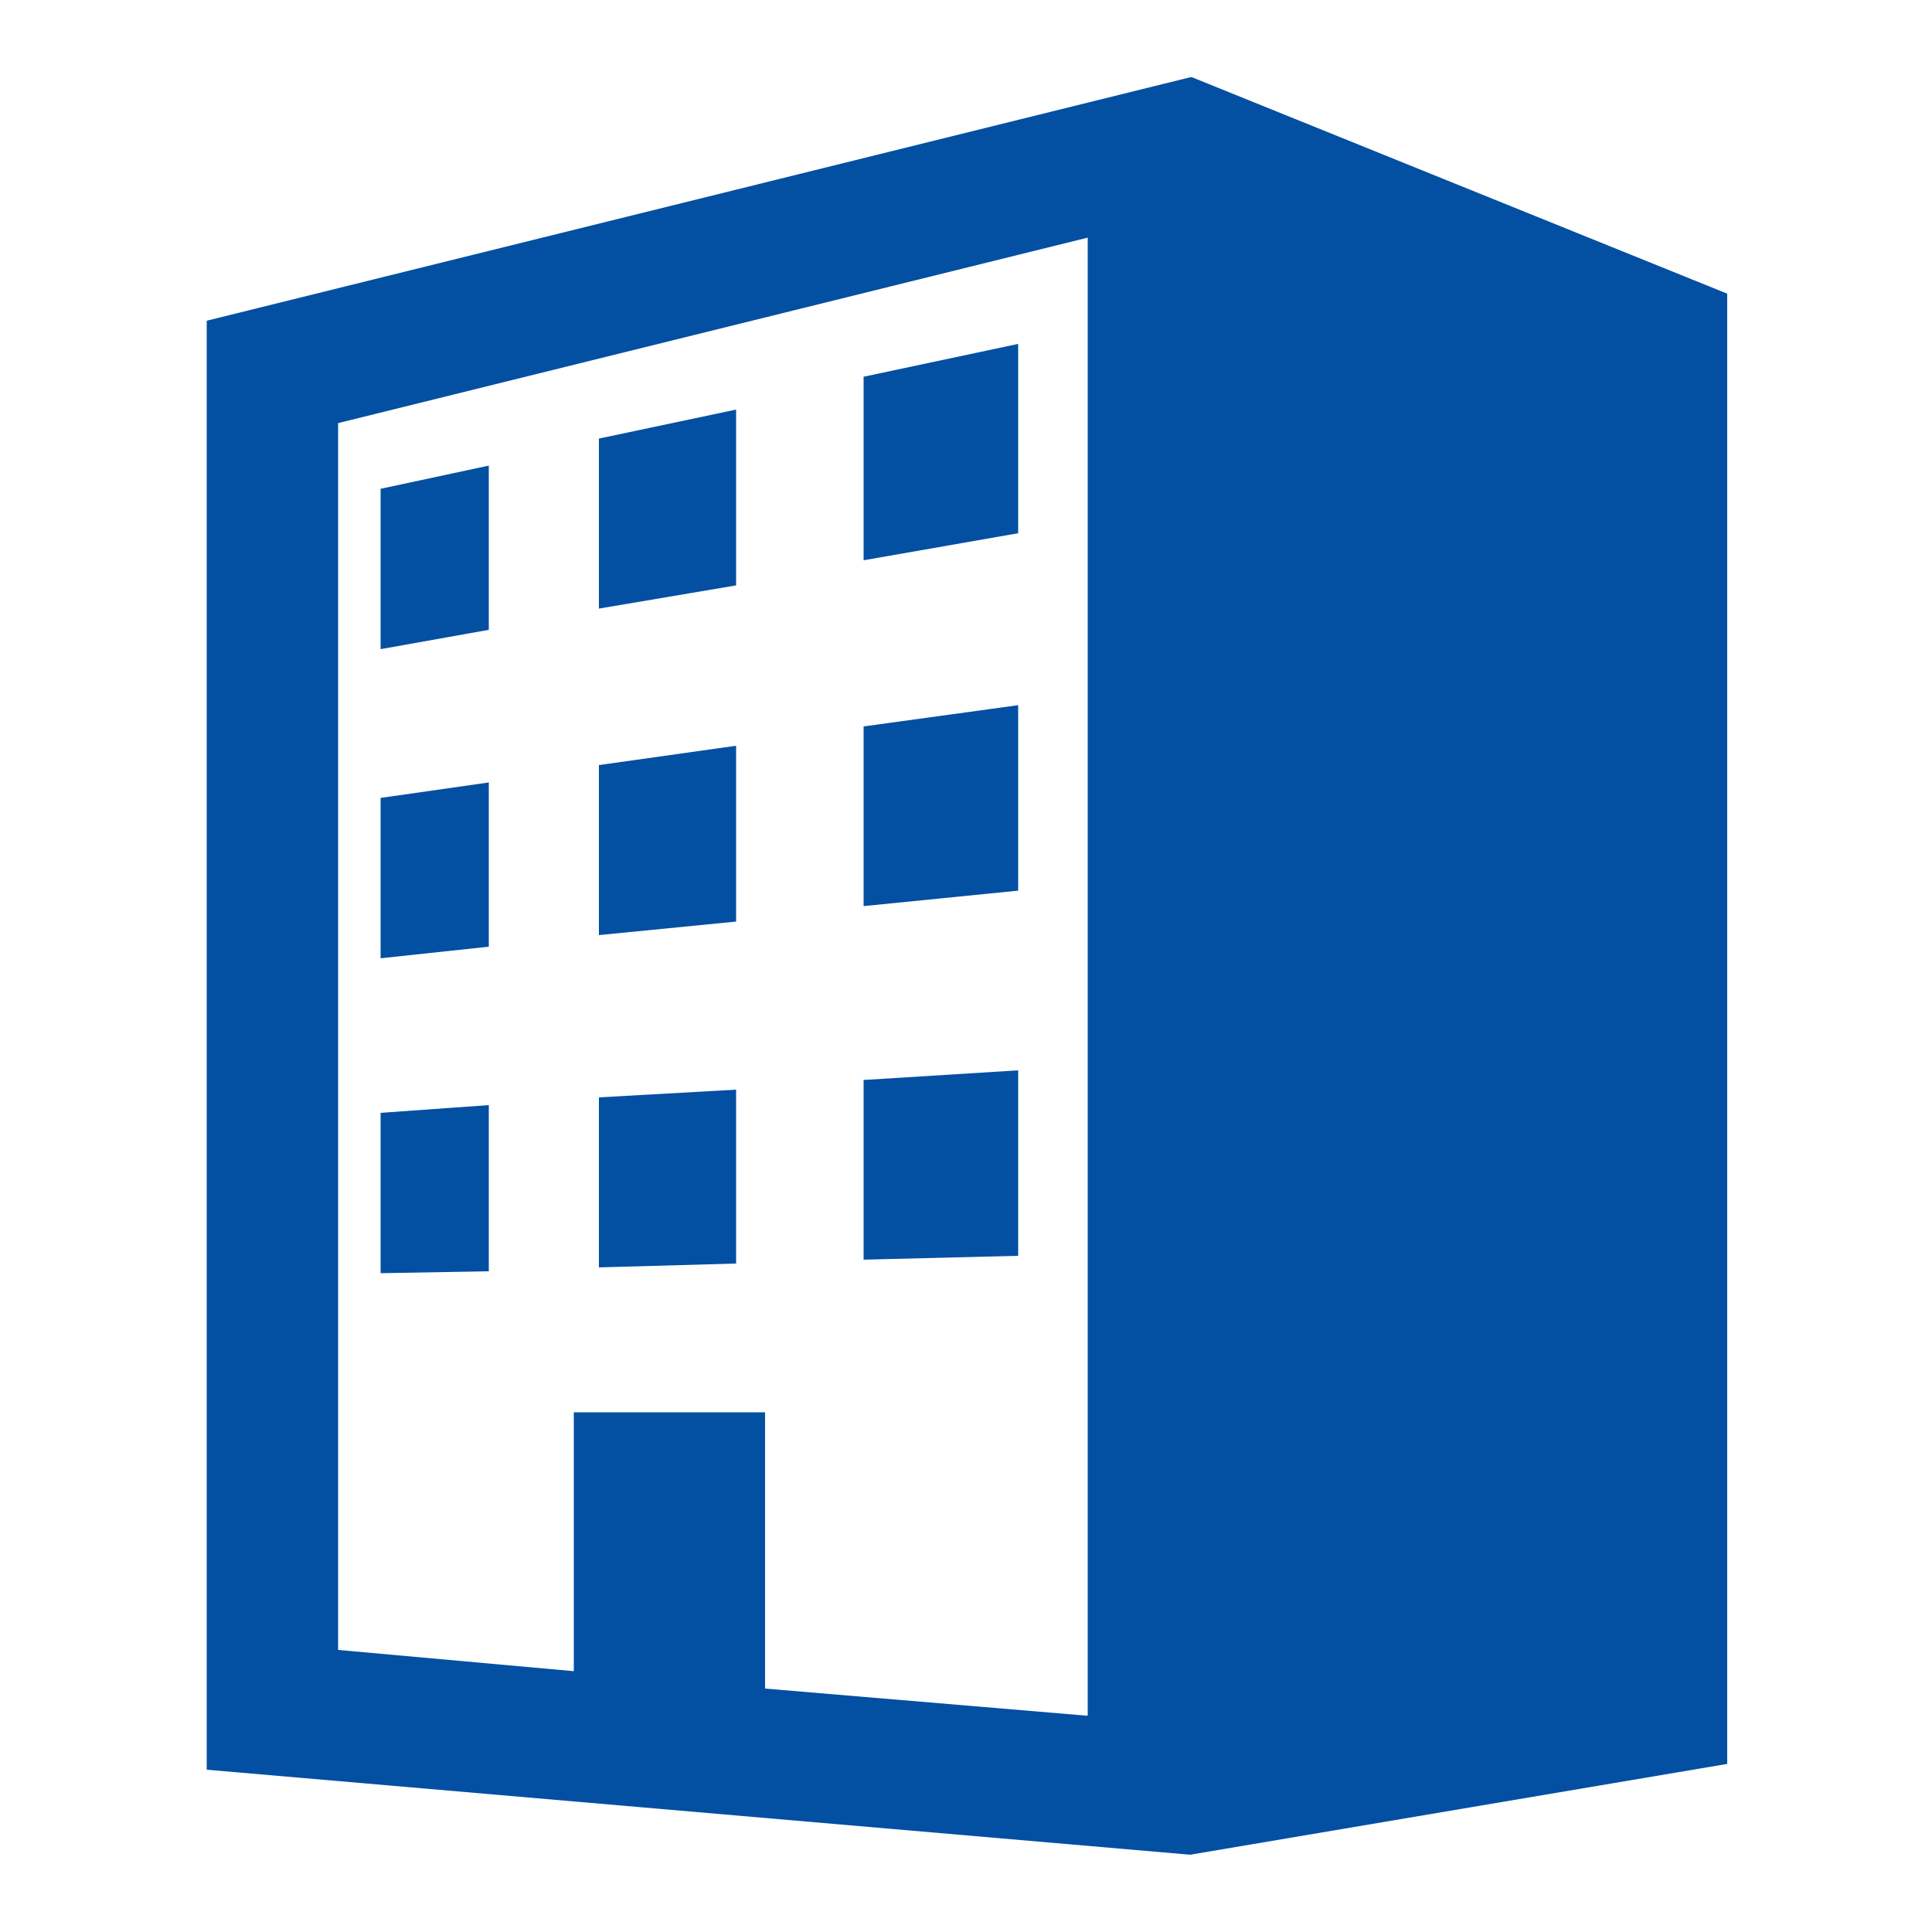
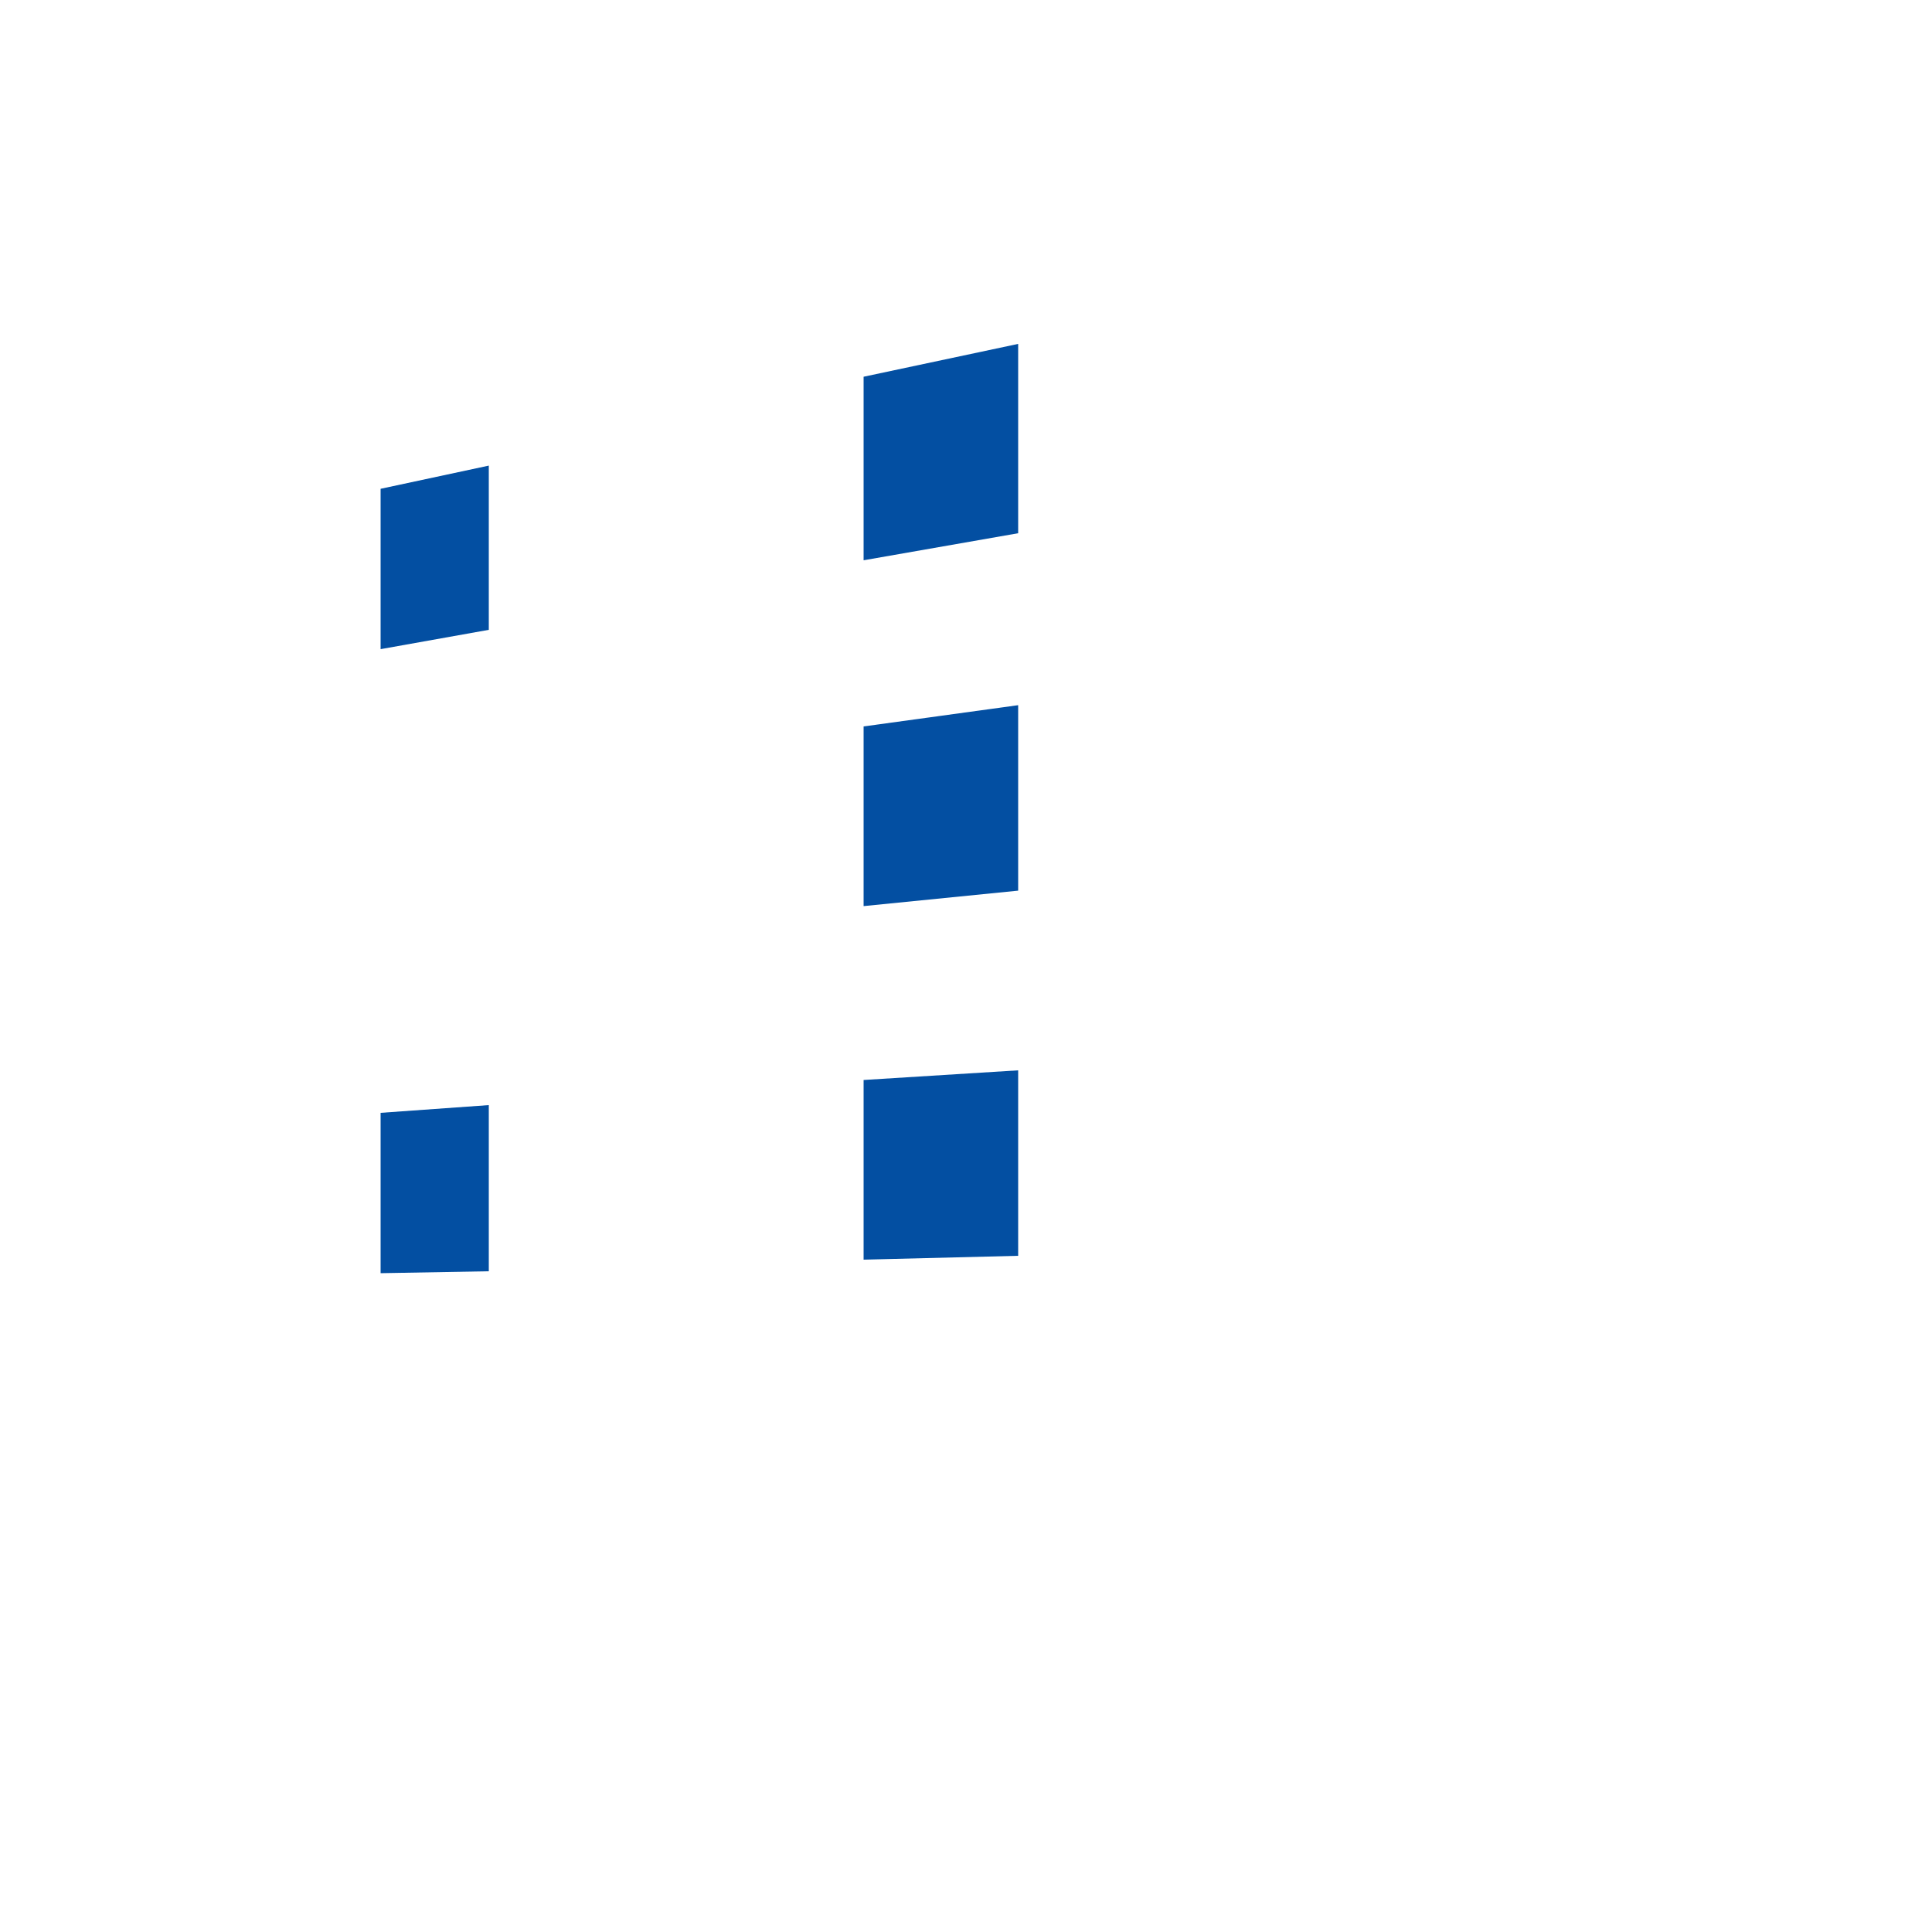
<svg xmlns="http://www.w3.org/2000/svg" id="_レイヤー_2" version="1.1" viewBox="0 0 100 100">
  <defs>
    <style>
      .st0 {
        fill: #034fa2;
      }
    </style>
  </defs>
  <g id="text">
-     <path class="st0" d="M61.6,4L10.7,16.6v75l50.9,4.4,27.8-4.7V15.2l-27.7-11.2ZM56.2,88.8l-16.6-1.4v-14.3h-9.9c0-.1,0,13.4,0,13.4l-12.2-1.1V21.9l38.8-9.6v76.5h0Z" />
    <polygon class="st0" points="52.7 17.8 44.7 19.5 44.7 29 52.7 27.6 52.7 17.8" />
    <polygon class="st0" points="25.3 24.1 19.7 25.3 19.7 33.6 25.3 32.6 25.3 24.1" />
-     <polygon class="st0" points="38.1 21.2 31 22.7 31 31.5 38.1 30.3 38.1 21.2" />
-     <polygon class="st0" points="25.3 40.5 19.7 41.3 19.7 49.6 25.3 49 25.3 40.5" />
-     <polygon class="st0" points="38.1 38.6 31 39.6 31 48.4 38.1 47.7 38.1 38.6" />
    <polygon class="st0" points="52.7 36.5 44.7 37.6 44.7 46.9 52.7 46.1 52.7 36.5" />
    <polygon class="st0" points="52.7 55.4 44.7 55.9 44.7 65.2 52.7 65 52.7 55.4" />
-     <polygon class="st0" points="38.1 56.4 31 56.8 31 65.6 38.1 65.4 38.1 56.4" />
    <polygon class="st0" points="25.3 57.2 19.7 57.6 19.7 65.9 25.3 65.8 25.3 57.2" />
  </g>
</svg>